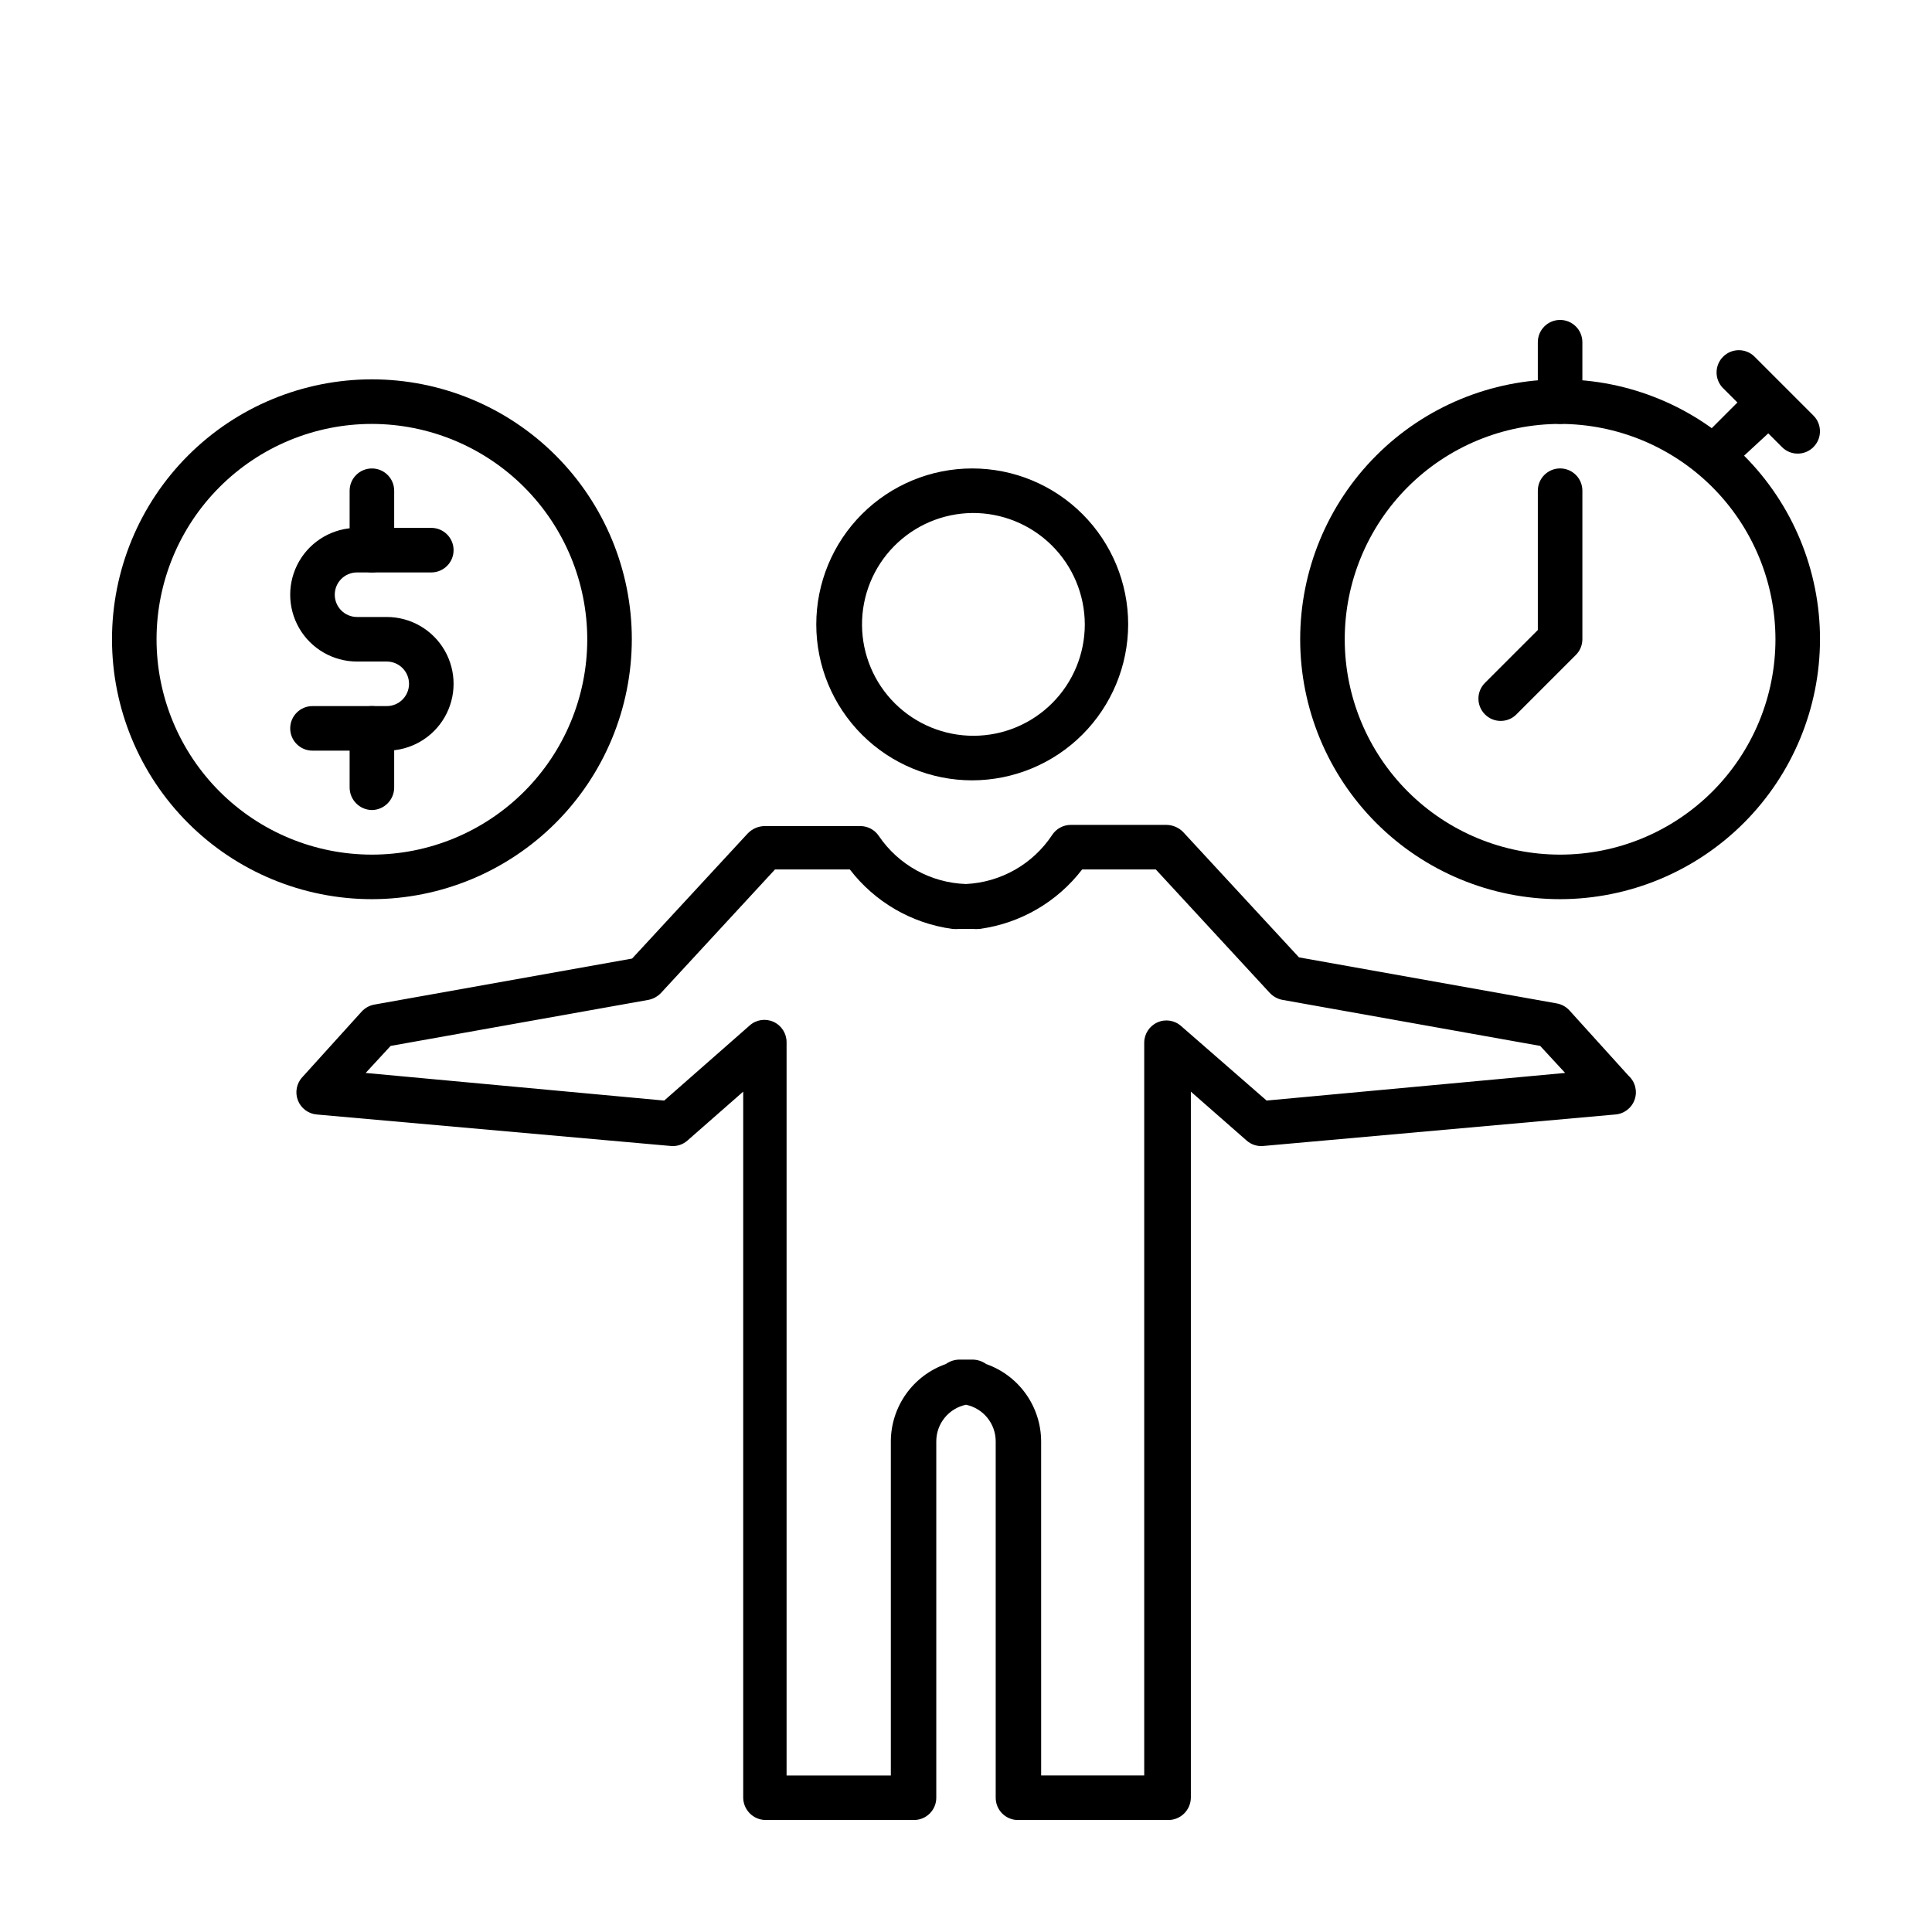
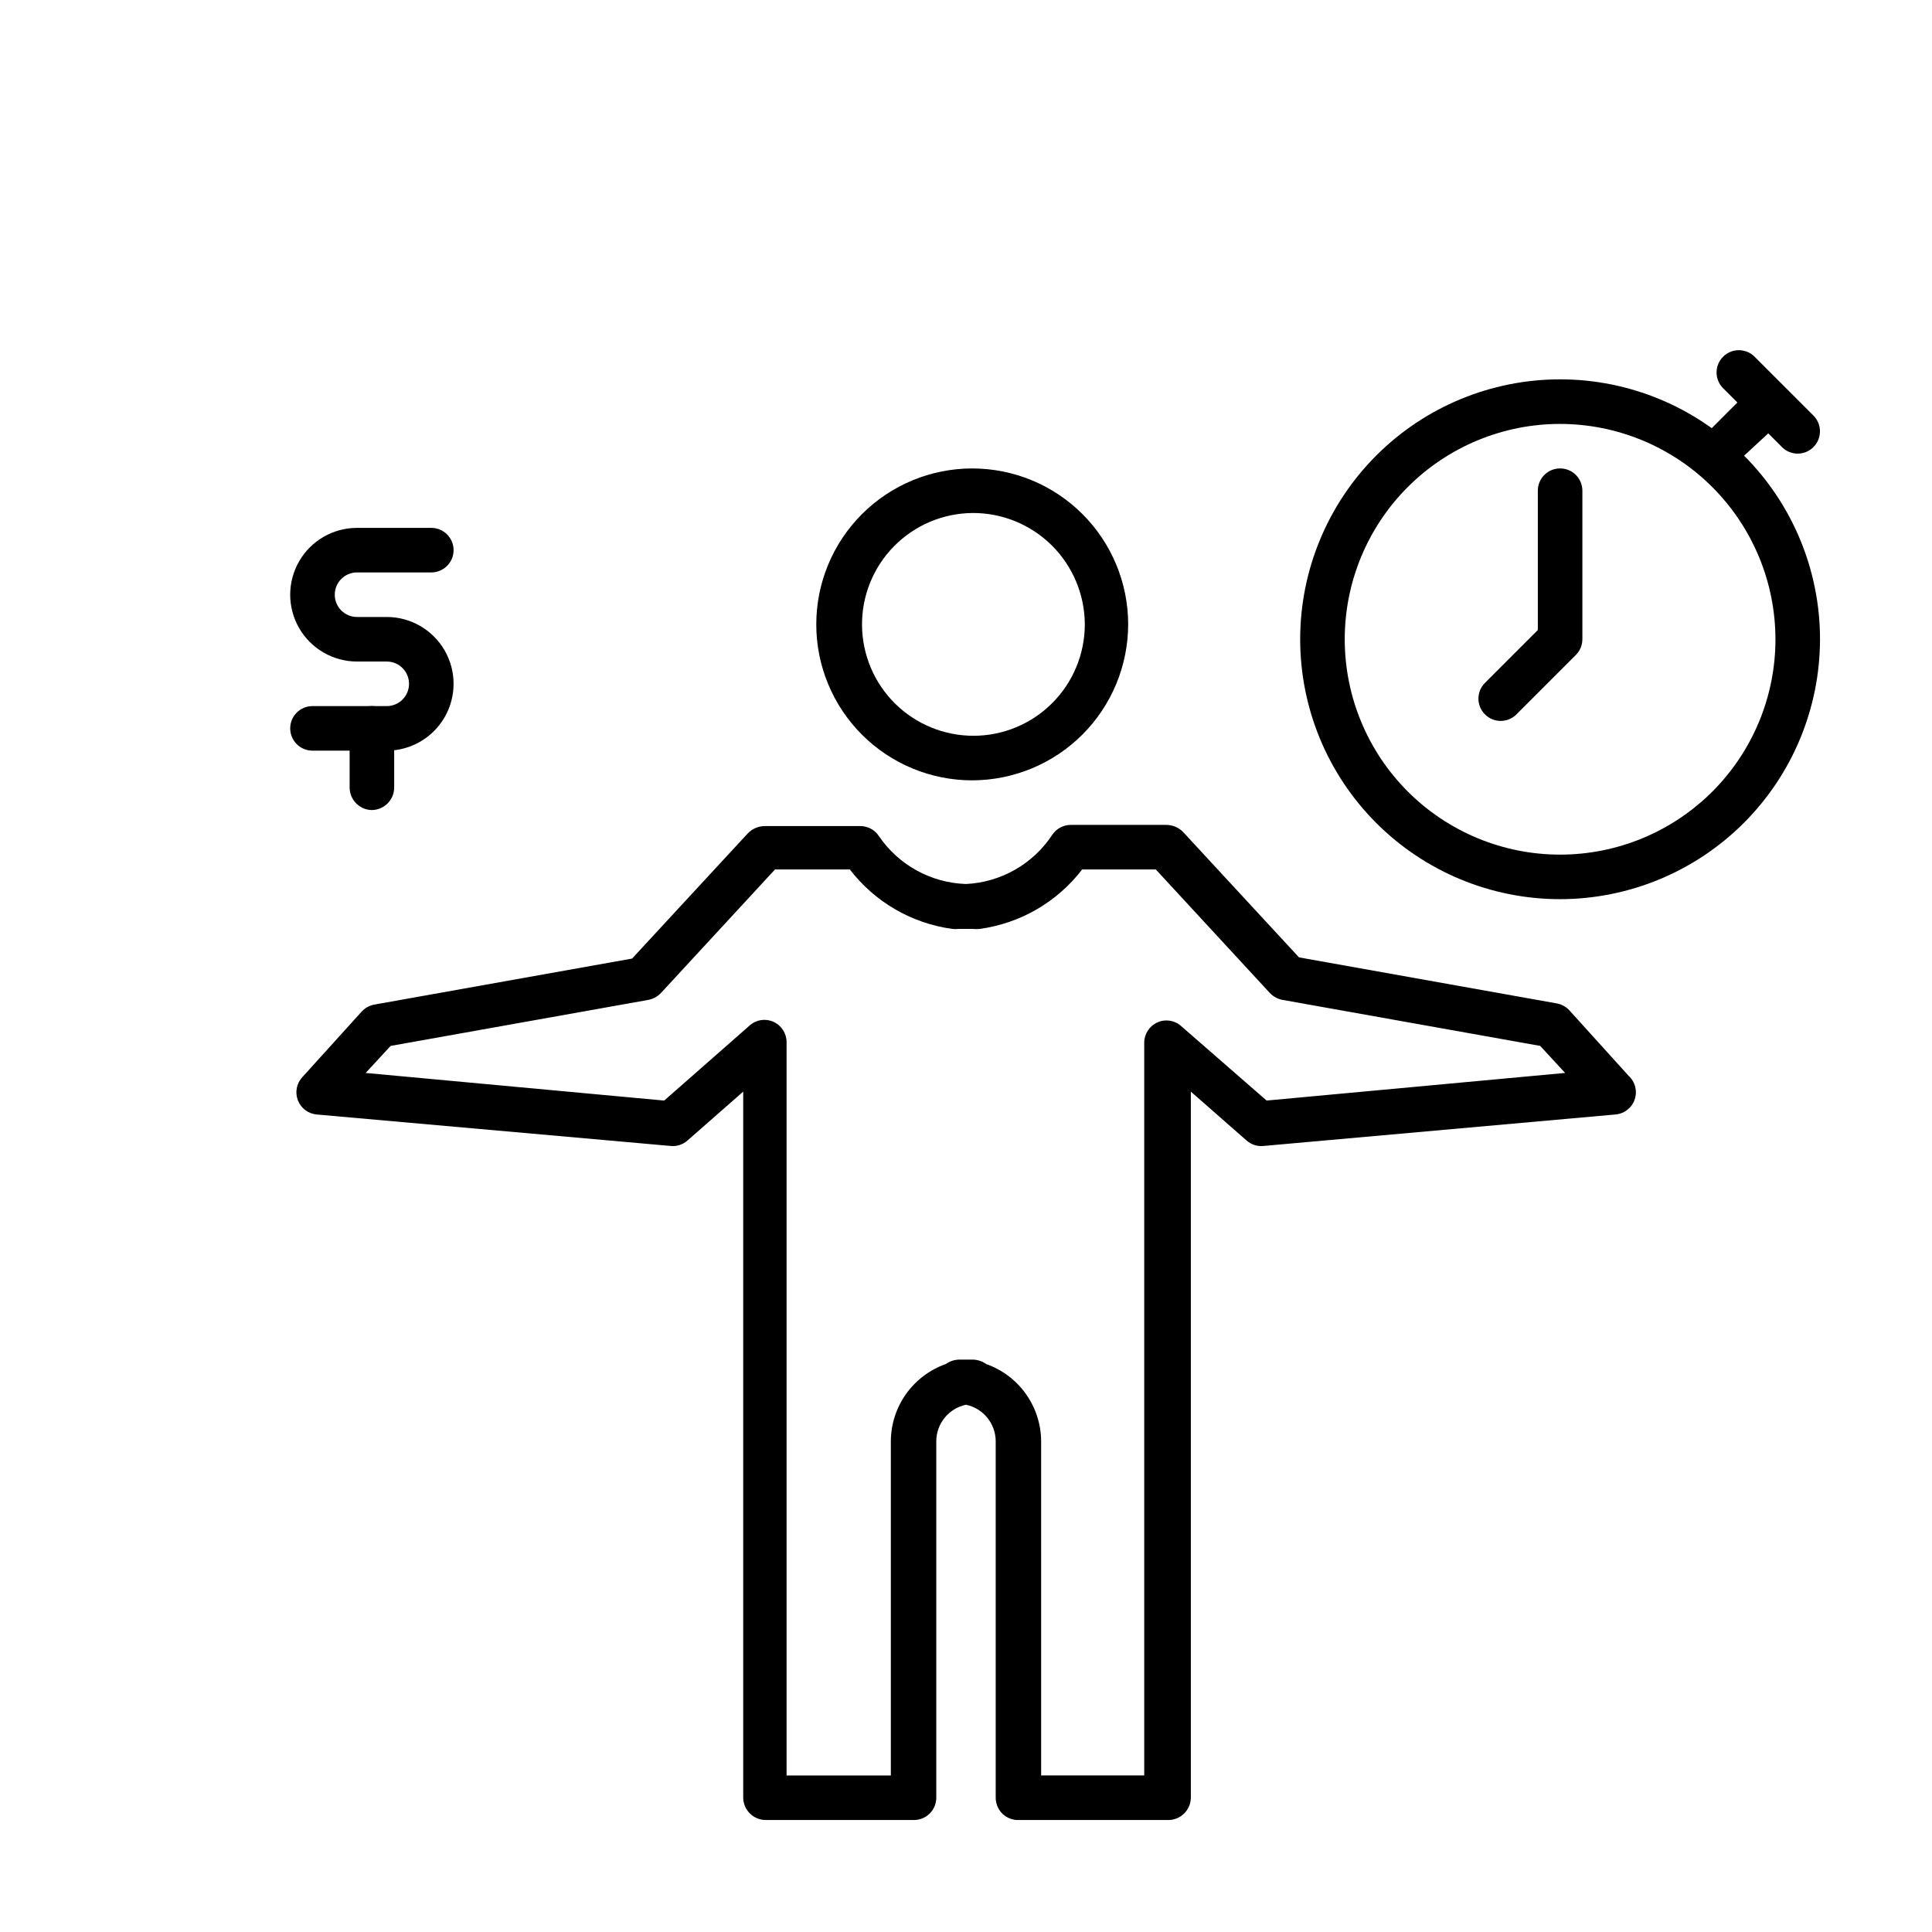
<svg xmlns="http://www.w3.org/2000/svg" fill="#000000" width="800px" height="800px" version="1.1" viewBox="144 144 512 512">
  <g>
    <path d="m401.65 350.8c-10.961 0-21.473-4.352-29.223-12.102-7.754-7.754-12.105-18.266-12.105-29.227s4.352-21.473 12.105-29.223c7.75-7.75 18.262-12.105 29.223-12.105 10.961 0 21.473 4.356 29.223 12.105s12.105 18.262 12.105 29.223c-0.023 10.957-4.383 21.457-12.129 29.203-7.746 7.746-18.246 12.105-29.199 12.125zm0-70.848c-7.812 0.086-15.27 3.258-20.746 8.832-5.473 5.57-8.516 13.086-8.461 20.898 0.059 7.809 3.207 15.281 8.758 20.773 5.555 5.492 13.055 8.562 20.867 8.535 7.812-0.027 15.293-3.148 20.805-8.684 5.516-5.531 8.609-13.023 8.613-20.836-0.023-7.875-3.184-15.422-8.781-20.961-5.602-5.539-13.18-8.621-21.055-8.559z" />
    <path d="m453.45 626.32h-39.359c-1.621 0.086-3.203-0.5-4.379-1.613-1.176-1.117-1.844-2.668-1.84-4.293v-94.465c-0.012-4.68-3.293-8.715-7.871-9.68-4.582 0.965-7.863 5-7.875 9.68v94.465c0 3.262-2.641 5.906-5.902 5.906h-39.359c-3.242-0.043-5.863-2.664-5.906-5.906v-187.12l-14.719 12.91c-1.199 1.09-2.797 1.633-4.41 1.496l-93.832-8.344c-2.266-0.176-4.227-1.633-5.047-3.746-0.824-2.117-0.363-4.516 1.188-6.172l15.742-17.398h0.004c0.875-0.945 2.035-1.578 3.305-1.812l68.328-12.203 30.699-33.219 0.004 0.004c1.16-1.188 2.746-1.867 4.406-1.891h25.348c2-0.008 3.867 1 4.961 2.676 5.223 7.664 13.793 12.375 23.066 12.676 9.242-0.449 17.723-5.269 22.828-12.992 1.094-1.672 2.957-2.68 4.957-2.676h25.348c1.664 0.023 3.246 0.703 4.41 1.891l30.699 33.219 68.328 12.203h0.004c1.266 0.23 2.426 0.867 3.305 1.809l15.742 17.398h0.004c1.734 1.602 2.352 4.082 1.562 6.312-0.789 2.227-2.828 3.769-5.184 3.922l-93.285 8.344c-1.613 0.137-3.211-0.406-4.41-1.496l-14.719-12.91v187.12c-0.02 1.602-0.684 3.129-1.836 4.238s-2.703 1.711-4.305 1.668zm-33.535-11.809h27.316v-194.2c0.008-2.309 1.363-4.398 3.465-5.352 2.102-0.965 4.57-0.594 6.297 0.941l22.672 19.758 79.113-7.32-6.613-7.164-68.328-12.203v0.004c-1.262-0.25-2.414-0.883-3.305-1.812l-30.23-32.746h-19.523c-6.606 8.605-16.332 14.262-27.078 15.746-0.68 0.078-1.367 0.078-2.047 0h-3.309c-0.68 0.078-1.367 0.078-2.047 0-10.742-1.484-20.473-7.141-27.078-15.746h-19.836l-30.23 32.746c-0.891 0.93-2.043 1.562-3.305 1.812l-68.328 12.203-6.613 7.164 79.113 7.32 22.672-19.918c1.727-1.535 4.195-1.906 6.297-0.945 2.102 0.953 3.453 3.047 3.465 5.356v194.36h27.629v-88.562c0.02-4.496 1.43-8.875 4.039-12.539 2.606-3.664 6.281-6.434 10.523-7.926 1.059-0.754 2.324-1.168 3.621-1.18h3.465c1.301 0.012 2.562 0.426 3.621 1.18 4.242 1.492 7.918 4.262 10.523 7.926 2.609 3.664 4.019 8.043 4.039 12.539z" />
-     <path d="m242.56 382.29c-18.27 0-35.789-7.254-48.707-20.172-12.918-12.918-20.172-30.438-20.172-48.707s7.254-35.789 20.172-48.707c12.918-12.918 30.438-20.172 48.707-20.172 18.27 0 35.789 7.254 48.707 20.172 12.914 12.918 20.172 30.438 20.172 48.707-0.02 18.262-7.285 35.77-20.195 48.684-12.914 12.91-30.422 20.176-48.684 20.195zm0-125.95v0.004c-15.137 0-29.652 6.012-40.355 16.715s-16.719 25.219-16.719 40.355 6.016 29.652 16.719 40.355 25.219 16.715 40.355 16.715c15.137 0 29.652-6.012 40.355-16.715 10.703-10.703 16.715-25.219 16.715-40.355-0.02-15.129-6.039-29.633-16.738-40.332s-25.203-16.719-40.332-16.738z" />
    <path d="m246.49 342.93h-19.68c-3.258 0-5.902-2.644-5.902-5.902 0-3.262 2.644-5.906 5.902-5.906h19.68c3.262 0 5.906-2.641 5.906-5.902 0-3.262-2.644-5.906-5.906-5.906h-7.871c-6.328 0-12.176-3.375-15.34-8.855s-3.164-12.23 0-17.711c3.164-5.481 9.012-8.855 15.34-8.855h19.68c3.262 0 5.906 2.644 5.906 5.902 0 3.262-2.644 5.906-5.906 5.906h-19.68c-3.262 0-5.902 2.641-5.902 5.902 0 3.262 2.641 5.906 5.902 5.906h7.871c6.328 0 12.176 3.375 15.34 8.855 3.164 5.481 3.164 12.23 0 17.711-3.164 5.481-9.012 8.855-15.34 8.855z" />
-     <path d="m242.56 295.7c-3.242-0.043-5.863-2.664-5.906-5.906v-15.742c0-3.262 2.644-5.906 5.906-5.906 3.262 0 5.902 2.644 5.902 5.906v15.742c-0.043 3.242-2.66 5.863-5.902 5.906z" />
    <path d="m242.56 358.67c-3.242-0.043-5.863-2.664-5.906-5.906v-15.742c0-3.262 2.644-5.906 5.906-5.906 3.262 0 5.902 2.644 5.902 5.906v15.742c-0.043 3.242-2.66 5.863-5.902 5.906z" />
    <path d="m557.44 382.29c-18.266 0-35.785-7.254-48.703-20.172s-20.176-30.438-20.176-48.707 7.258-35.789 20.176-48.707 30.438-20.172 48.703-20.172c18.27 0 35.789 7.254 48.707 20.172s20.176 30.438 20.176 48.707c-0.023 18.262-7.285 35.77-20.199 48.684-12.914 12.91-30.422 20.176-48.684 20.195zm0-125.95v0.004c-15.137 0-29.652 6.012-40.355 16.715s-16.715 25.219-16.715 40.355 6.012 29.652 16.715 40.355 25.219 16.715 40.355 16.715 29.656-6.012 40.359-16.715 16.715-25.219 16.715-40.355c-0.02-15.129-6.039-29.633-16.738-40.332-10.699-10.699-25.203-16.719-40.336-16.738z" />
    <path d="m541.7 335.05c-1.566 0.008-3.07-0.617-4.172-1.73-2.305-2.309-2.305-6.043 0-8.348l14.012-14.012v-36.918c0-3.262 2.644-5.906 5.902-5.906 3.262 0 5.906 2.644 5.906 5.906v39.359c-0.004 1.566-0.625 3.066-1.734 4.172l-15.742 15.742v0.004c-1.102 1.113-2.606 1.738-4.172 1.73z" />
-     <path d="m557.44 256.34c-3.242-0.043-5.859-2.664-5.902-5.906v-15.742c0-3.262 2.644-5.906 5.902-5.906 3.262 0 5.906 2.644 5.906 5.906v15.742c-0.043 3.242-2.66 5.863-5.906 5.906z" />
    <path d="m600.73 268.14c-1.52-0.113-2.93-0.82-3.934-1.965-2.008-2.242-2.008-5.633 0-7.875l11.809-11.809h-0.004c2.328-2.164 5.953-2.102 8.203 0.148 2.246 2.246 2.309 5.871 0.145 8.199l-12.281 11.336c-1.004 1.145-2.418 1.852-3.938 1.965z" />
    <path d="m620.41 264.21c-1.566 0.008-3.07-0.617-4.172-1.734l-15.742-15.742c-2.168-2.328-2.106-5.953 0.145-8.199 2.246-2.25 5.871-2.312 8.199-0.145l15.742 15.742c2.305 2.305 2.305 6.039 0 8.344-1.102 1.117-2.606 1.742-4.172 1.734z" />
  </g>
</svg>